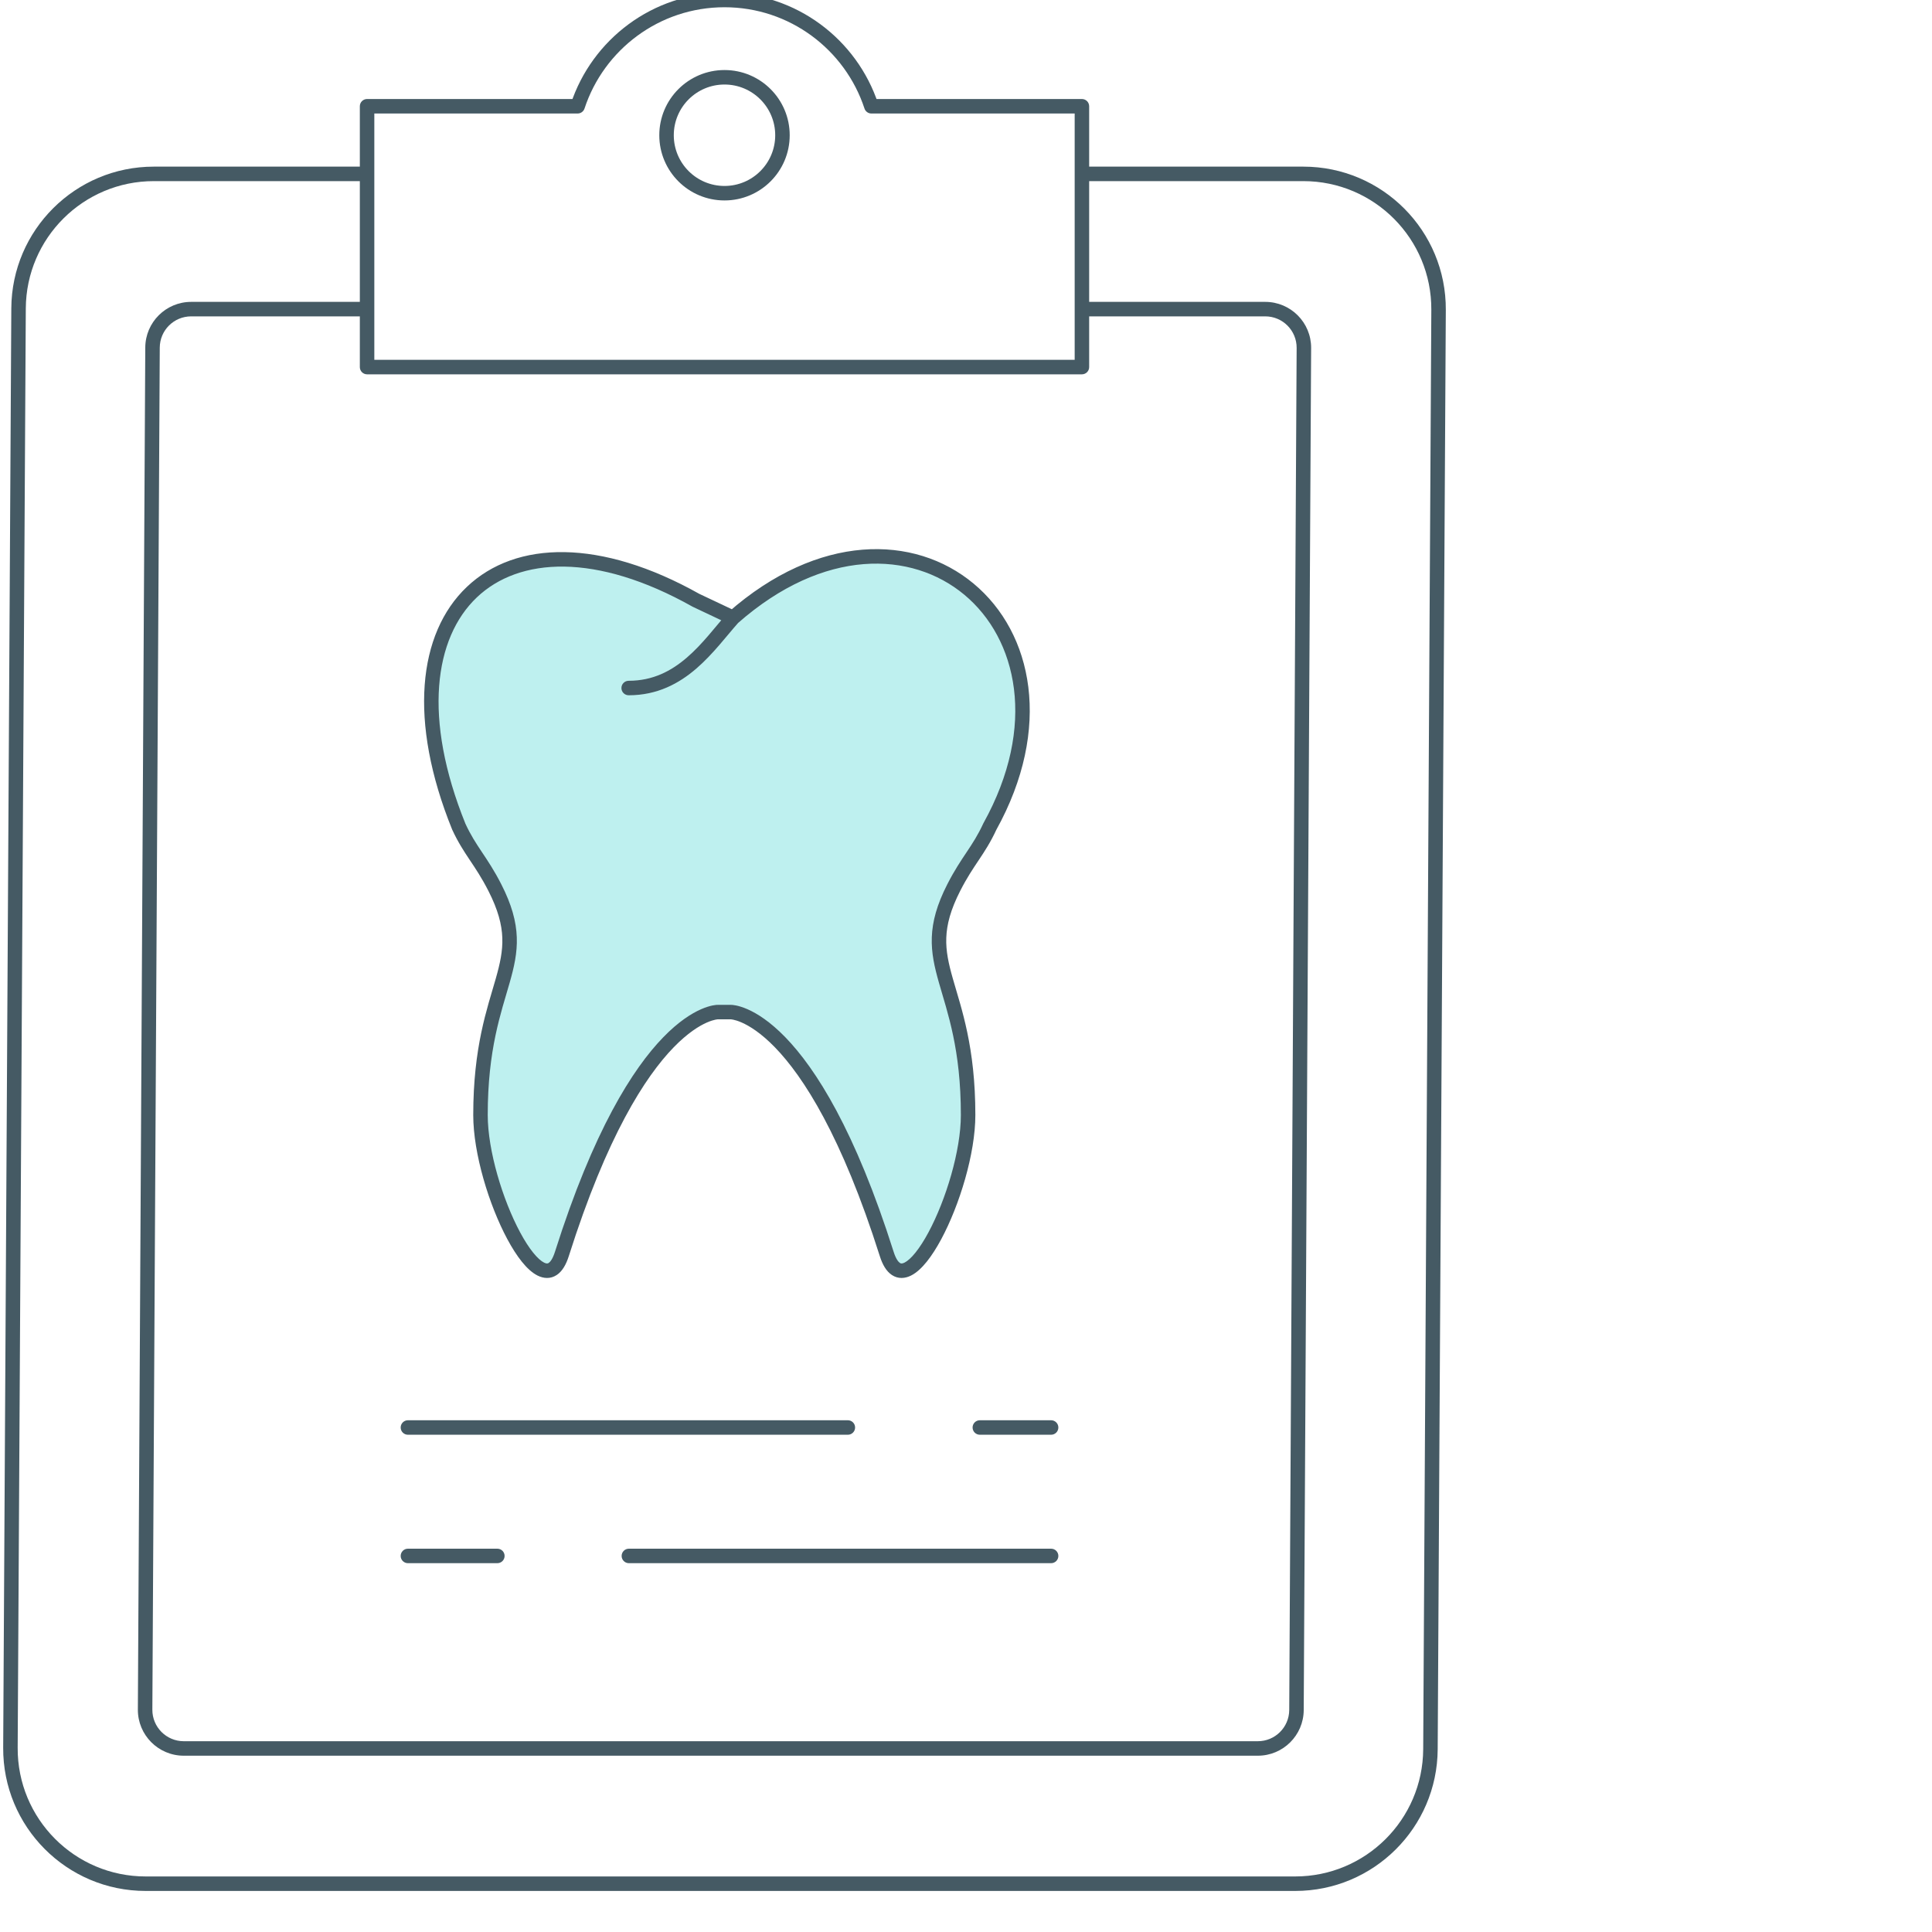
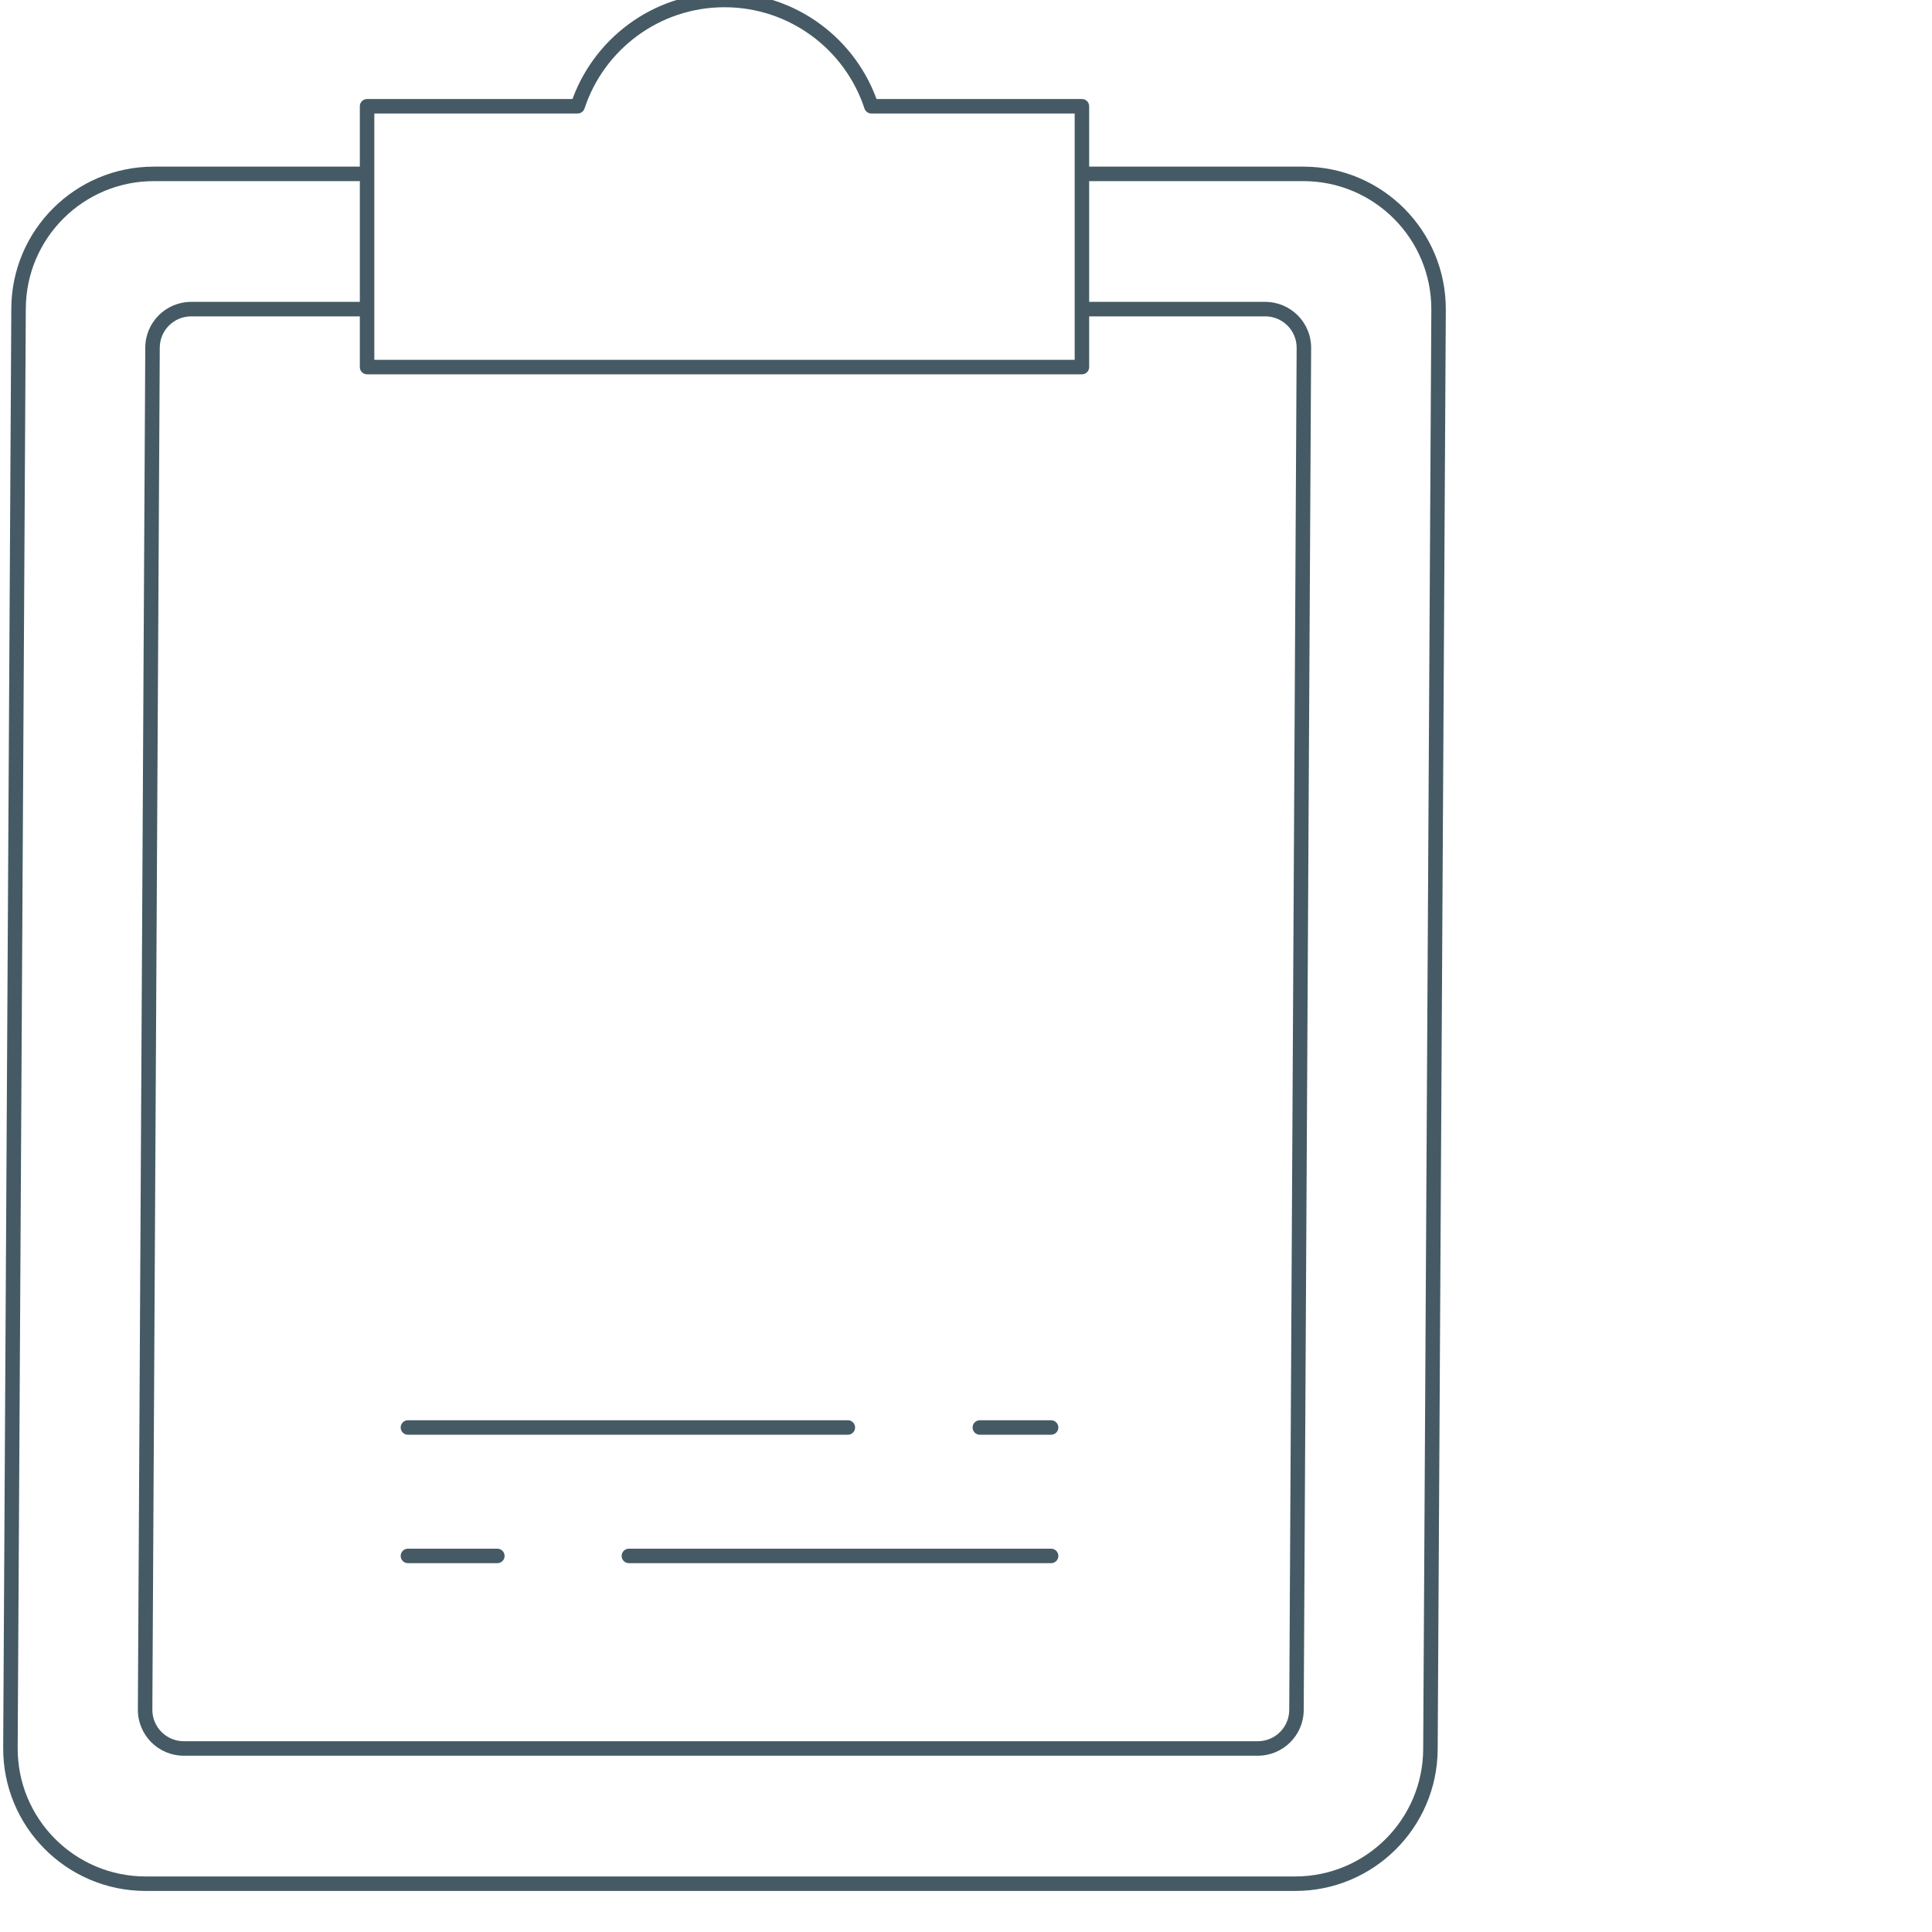
<svg xmlns="http://www.w3.org/2000/svg" width="200" height="200" viewBox="0 0 200 200" fill="none">
  <g clip-path="url(#clip0_46_47)">
-     <path d="M74.277 104.772C74.277 104.772 66.098 104.772 58.167 129.805C56.113 136.288 49.74 123.113 49.74 115.43C49.74 101.55 55.385 100.034 51.227 91.884C49.797 89.081 48.642 88.06 47.493 85.572C38.532 63.427 51.868 50.804 72.046 62.142L75.879 63.953C94.13 47.895 113.916 64.911 102.465 85.572C101.317 88.06 100.161 89.081 98.731 91.884C94.573 100.034 100.218 101.55 100.218 115.43C100.218 123.113 93.845 136.288 91.791 129.805C83.86 104.772 75.681 104.772 75.681 104.772H74.277Z" fill="#BEF0EF" />
-     <path d="M58.167 129.805L58.882 130.031L58.882 130.031L58.167 129.805ZM74.277 104.772L74.277 104.022L74.277 104.022L74.277 104.772ZM51.227 91.884L51.895 91.543L51.895 91.543L51.227 91.884ZM47.493 85.572L46.798 85.853L46.804 85.87L46.812 85.886L47.493 85.572ZM91.791 129.805L92.506 129.578L91.791 129.805ZM75.681 104.772L75.681 104.022H75.681V104.772ZM98.731 91.884L99.399 92.225L99.399 92.225L98.731 91.884ZM102.465 85.572L101.809 85.208L101.796 85.232L101.784 85.257L102.465 85.572ZM65.08 70.474C64.666 70.474 64.33 70.81 64.33 71.224C64.33 71.638 64.666 71.974 65.08 71.974V70.474ZM72.046 62.142L71.679 62.796L71.702 62.809L71.726 62.82L72.046 62.142ZM58.882 130.031C62.829 117.575 66.81 111.437 69.734 108.423C71.193 106.92 72.385 106.198 73.177 105.85C73.573 105.676 73.873 105.594 74.061 105.556C74.154 105.537 74.221 105.528 74.257 105.524C74.275 105.523 74.287 105.522 74.29 105.522C74.292 105.522 74.291 105.522 74.289 105.522C74.288 105.522 74.287 105.522 74.285 105.522C74.284 105.522 74.283 105.522 74.281 105.522C74.281 105.522 74.28 105.522 74.279 105.522C74.278 105.522 74.277 105.522 74.277 104.772C74.277 104.022 74.276 104.022 74.275 104.022C74.274 104.022 74.273 104.022 74.272 104.022C74.271 104.022 74.269 104.022 74.267 104.022C74.263 104.022 74.258 104.022 74.253 104.022C74.243 104.023 74.231 104.023 74.217 104.024C74.189 104.025 74.153 104.027 74.11 104.032C74.023 104.04 73.905 104.056 73.76 104.086C73.469 104.146 73.068 104.259 72.574 104.476C71.584 104.911 70.236 105.753 68.658 107.379C65.51 110.623 61.437 117.002 57.452 129.578L58.882 130.031ZM50.559 92.225C51.561 94.189 51.949 95.705 51.999 97.077C52.05 98.459 51.763 99.752 51.322 101.303C50.434 104.421 48.99 108.369 48.99 115.43H50.49C50.49 108.611 51.869 104.861 52.764 101.713C53.215 100.131 53.559 98.65 53.498 97.022C53.438 95.383 52.972 93.653 51.895 91.543L50.559 92.225ZM48.99 115.43C48.99 119.425 50.63 124.761 52.523 128.285C52.999 129.172 53.502 129.964 54.013 130.601C54.515 131.226 55.064 131.753 55.648 132.045C56.264 132.353 56.978 132.42 57.629 131.989C58.214 131.603 58.607 130.9 58.882 130.031L57.452 129.578C57.214 130.331 56.958 130.635 56.801 130.738C56.71 130.798 56.589 130.839 56.319 130.704C56.017 130.552 55.629 130.218 55.183 129.662C54.746 129.118 54.292 128.409 53.844 127.575C52.037 124.211 50.49 119.118 50.49 115.43H48.99ZM51.895 91.543C51.158 90.098 50.489 89.11 49.878 88.194C49.27 87.282 48.722 86.445 48.174 85.257L46.812 85.886C47.412 87.186 48.016 88.104 48.63 89.026C49.242 89.943 49.866 90.866 50.559 92.225L51.895 91.543ZM92.506 129.578C88.522 117.002 84.448 110.623 81.3 107.379C79.723 105.753 78.374 104.911 77.384 104.476C76.89 104.259 76.489 104.146 76.198 104.086C76.053 104.056 75.936 104.04 75.848 104.032C75.805 104.027 75.769 104.025 75.741 104.024C75.727 104.023 75.715 104.023 75.705 104.022C75.7 104.022 75.695 104.022 75.691 104.022C75.689 104.022 75.688 104.022 75.686 104.022C75.685 104.022 75.684 104.022 75.683 104.022C75.682 104.022 75.681 104.022 75.681 104.772C75.681 105.522 75.68 105.522 75.679 105.522C75.678 105.522 75.677 105.522 75.677 105.522C75.675 105.522 75.674 105.522 75.673 105.522C75.671 105.522 75.67 105.522 75.669 105.522C75.667 105.522 75.666 105.522 75.668 105.522C75.672 105.522 75.683 105.523 75.701 105.524C75.737 105.528 75.804 105.537 75.898 105.556C76.085 105.594 76.385 105.676 76.781 105.85C77.573 106.198 78.765 106.92 80.224 108.423C83.148 111.437 87.129 117.575 91.076 130.031L92.506 129.578ZM98.063 91.543C96.986 93.653 96.52 95.383 96.46 97.022C96.4 98.65 96.744 100.131 97.194 101.713C98.09 104.861 99.468 108.611 99.468 115.43H100.968C100.968 108.369 99.524 104.421 98.637 101.303C98.195 99.752 97.908 98.459 97.959 97.077C98.009 95.705 98.397 94.189 99.399 92.225L98.063 91.543ZM99.468 115.43C99.468 119.118 97.921 124.211 96.114 127.575C95.666 128.409 95.212 129.118 94.775 129.662C94.33 130.218 93.942 130.552 93.639 130.704C93.369 130.839 93.248 130.798 93.157 130.738C93 130.635 92.745 130.331 92.506 129.578L91.076 130.031C91.351 130.9 91.744 131.603 92.329 131.989C92.98 132.42 93.694 132.353 94.31 132.045C94.894 131.753 95.443 131.226 95.945 130.601C96.456 129.964 96.959 129.172 97.436 128.285C99.328 124.761 100.968 119.425 100.968 115.43H99.468ZM99.399 92.225C100.092 90.866 100.716 89.943 101.328 89.026C101.942 88.104 102.546 87.186 103.146 85.886L101.784 85.257C101.236 86.445 100.688 87.282 100.08 88.194C99.469 89.11 98.8 90.098 98.063 91.543L99.399 92.225ZM74.277 105.522H75.681V104.022H74.277V105.522ZM75.319 63.454C73.999 64.935 72.756 66.651 71.102 68.075C69.492 69.462 67.586 70.474 65.08 70.474V71.974C68.047 71.974 70.287 70.757 72.081 69.212C73.831 67.704 75.251 65.785 76.439 64.453L75.319 63.454ZM71.726 62.82L75.559 64.632L76.2 63.275L72.367 61.464L71.726 62.82ZM48.188 85.29C43.754 74.332 44.955 66.035 49.359 61.844C53.742 57.673 61.71 57.195 71.679 62.796L72.414 61.488C62.204 55.752 53.414 55.915 48.325 60.758C43.257 65.58 42.271 74.666 46.798 85.853L48.188 85.29ZM103.121 85.935C108.981 75.362 106.922 65.525 100.79 60.417C94.645 55.297 84.718 55.177 75.384 63.39L76.375 64.516C85.291 56.671 94.382 57.03 99.83 61.569C105.291 66.119 107.4 75.121 101.809 85.208L103.121 85.935Z" fill="#455A64" />
    <path d="M148.92 32.079L149.67 32.083L149.67 32.083L148.92 32.079ZM148.079 181.079L147.329 181.075L147.329 181.075L148.079 181.079ZM1.08 180.921L0.33 180.917L1.08 180.921ZM1.921 31.921L2.671 31.925L1.921 31.921ZM134.978 36.022L134.228 36.018L134.228 36.018L134.978 36.022ZM134.211 177.022L134.961 177.026L134.961 177.026L134.211 177.022ZM15.022 176.978L15.772 176.982L15.772 176.982L15.022 176.978ZM15.789 35.978L15.039 35.974L15.039 35.974L15.789 35.978ZM42.228 147.024C41.814 147.024 41.478 147.36 41.478 147.774C41.478 148.188 41.814 148.524 42.228 148.524V147.024ZM87.77 148.524C88.184 148.524 88.52 148.188 88.52 147.774C88.52 147.36 88.184 147.024 87.77 147.024V148.524ZM101.432 147.024C101.018 147.024 100.682 147.36 100.682 147.774C100.682 148.188 101.018 148.524 101.432 148.524V147.024ZM108.811 148.524C109.225 148.524 109.561 148.188 109.561 147.774C109.561 147.36 109.225 147.024 108.811 147.024V148.524ZM42.228 160.32C41.814 160.32 41.478 160.656 41.478 161.07C41.478 161.484 41.814 161.82 42.228 161.82V160.32ZM51.486 161.82C51.9 161.82 52.236 161.484 52.236 161.07C52.236 160.656 51.9 160.32 51.486 160.32V161.82ZM65.101 160.32C64.687 160.32 64.351 160.656 64.351 161.07C64.351 161.484 64.687 161.82 65.101 161.82V160.32ZM108.811 161.82C109.225 161.82 109.561 161.484 109.561 161.07C109.561 160.656 109.225 160.32 108.811 160.32V161.82ZM38 38H37.25C37.25 38.414 37.586 38.75 38 38.75V38ZM112 38V38.75C112.414 38.75 112.75 38.414 112.75 38H112ZM38 11V10.25C37.586 10.25 37.25 10.586 37.25 11H38ZM112 11H112.75C112.75 10.586 112.414 10.25 112 10.25V11ZM59.797 11V11.75C60.121 11.75 60.408 11.542 60.509 11.234L59.797 11ZM90.203 11L89.491 11.234C89.592 11.542 89.879 11.75 90.203 11.75V11ZM148.17 32.075L147.329 181.075L148.829 181.083L149.67 32.083L148.17 32.075ZM134.079 194.25H15.079V195.75H134.079V194.25ZM1.83 180.925L2.671 31.925L1.171 31.917L0.33 180.917L1.83 180.925ZM15.079 194.25C7.732 194.25 1.788 188.272 1.83 180.925L0.33 180.917C0.283 189.095 6.901 195.75 15.079 195.75V194.25ZM147.329 181.075C147.287 188.363 141.367 194.25 134.079 194.25V195.75C142.193 195.75 148.783 189.197 148.829 181.083L147.329 181.075ZM134.921 18.75C142.268 18.75 148.212 24.728 148.17 32.075L149.67 32.083C149.717 23.905 143.099 17.25 134.921 17.25V18.75ZM15.921 17.25C7.807 17.25 1.217 23.803 1.171 31.917L2.671 31.925C2.713 24.637 8.633 18.75 15.921 18.75V17.25ZM134.228 36.018L133.461 177.018L134.961 177.026L135.728 36.026L134.228 36.018ZM130.211 180.25H19.022V181.75H130.211V180.25ZM15.772 176.982L16.539 35.982L15.039 35.974L14.272 176.974L15.772 176.982ZM19.022 180.25C17.22 180.25 15.762 178.784 15.772 176.982L14.272 176.974C14.258 179.608 16.388 181.75 19.022 181.75V180.25ZM133.461 177.018C133.451 178.806 131.999 180.25 130.211 180.25V181.75C132.824 181.75 134.947 179.639 134.961 177.026L133.461 177.018ZM130.978 32.75C132.78 32.75 134.238 34.216 134.228 36.018L135.728 36.026C135.742 33.392 133.612 31.25 130.978 31.25V32.75ZM19.789 31.25C17.176 31.25 15.053 33.361 15.039 35.974L16.539 35.982C16.549 34.194 18.001 32.75 19.789 32.75V31.25ZM42.228 148.524H87.77V147.024H42.228V148.524ZM101.432 148.524H108.811V147.024H101.432V148.524ZM42.228 161.82H51.486V160.32H42.228V161.82ZM65.101 161.82H108.811V160.32H65.101V161.82ZM19.789 32.75H38V31.25H19.789V32.75ZM37.25 32V38H38.75V32H37.25ZM38 38.75H112V37.25H38V38.75ZM112 32.75H130.978V31.25H112V32.75ZM112.75 38V32H111.25V38H112.75ZM15.921 18.75H38V17.25H15.921V18.75ZM38.75 32V18H37.25V32H38.75ZM112 18.75H134.921V17.25H112V18.75ZM112.75 32V18H111.25V32H112.75ZM38.75 18V11H37.25V18H38.75ZM111.25 11V18H112.75V11H111.25ZM60.509 11.234C62.511 5.145 68.243 0.75 75 0.75V-0.75C67.576 -0.75 61.282 4.079 59.084 10.766L60.509 11.234ZM38 11.75H59.797V10.25H38V11.75ZM90.203 11.75H112V10.25H90.203V11.75ZM75 0.75C81.757 0.75 87.489 5.145 89.491 11.234L90.916 10.766C88.718 4.079 82.424 -0.75 75 -0.75V0.75Z" fill="#455A64" />
-     <circle cx="75" cy="14" r="6" stroke="#455A64" stroke-width="1.5" />
  </g>
  <defs>
    <clipPath id="clip0_46_47">
      <rect width="200" height="200" fill="white" />
    </clipPath>
  </defs>
</svg>